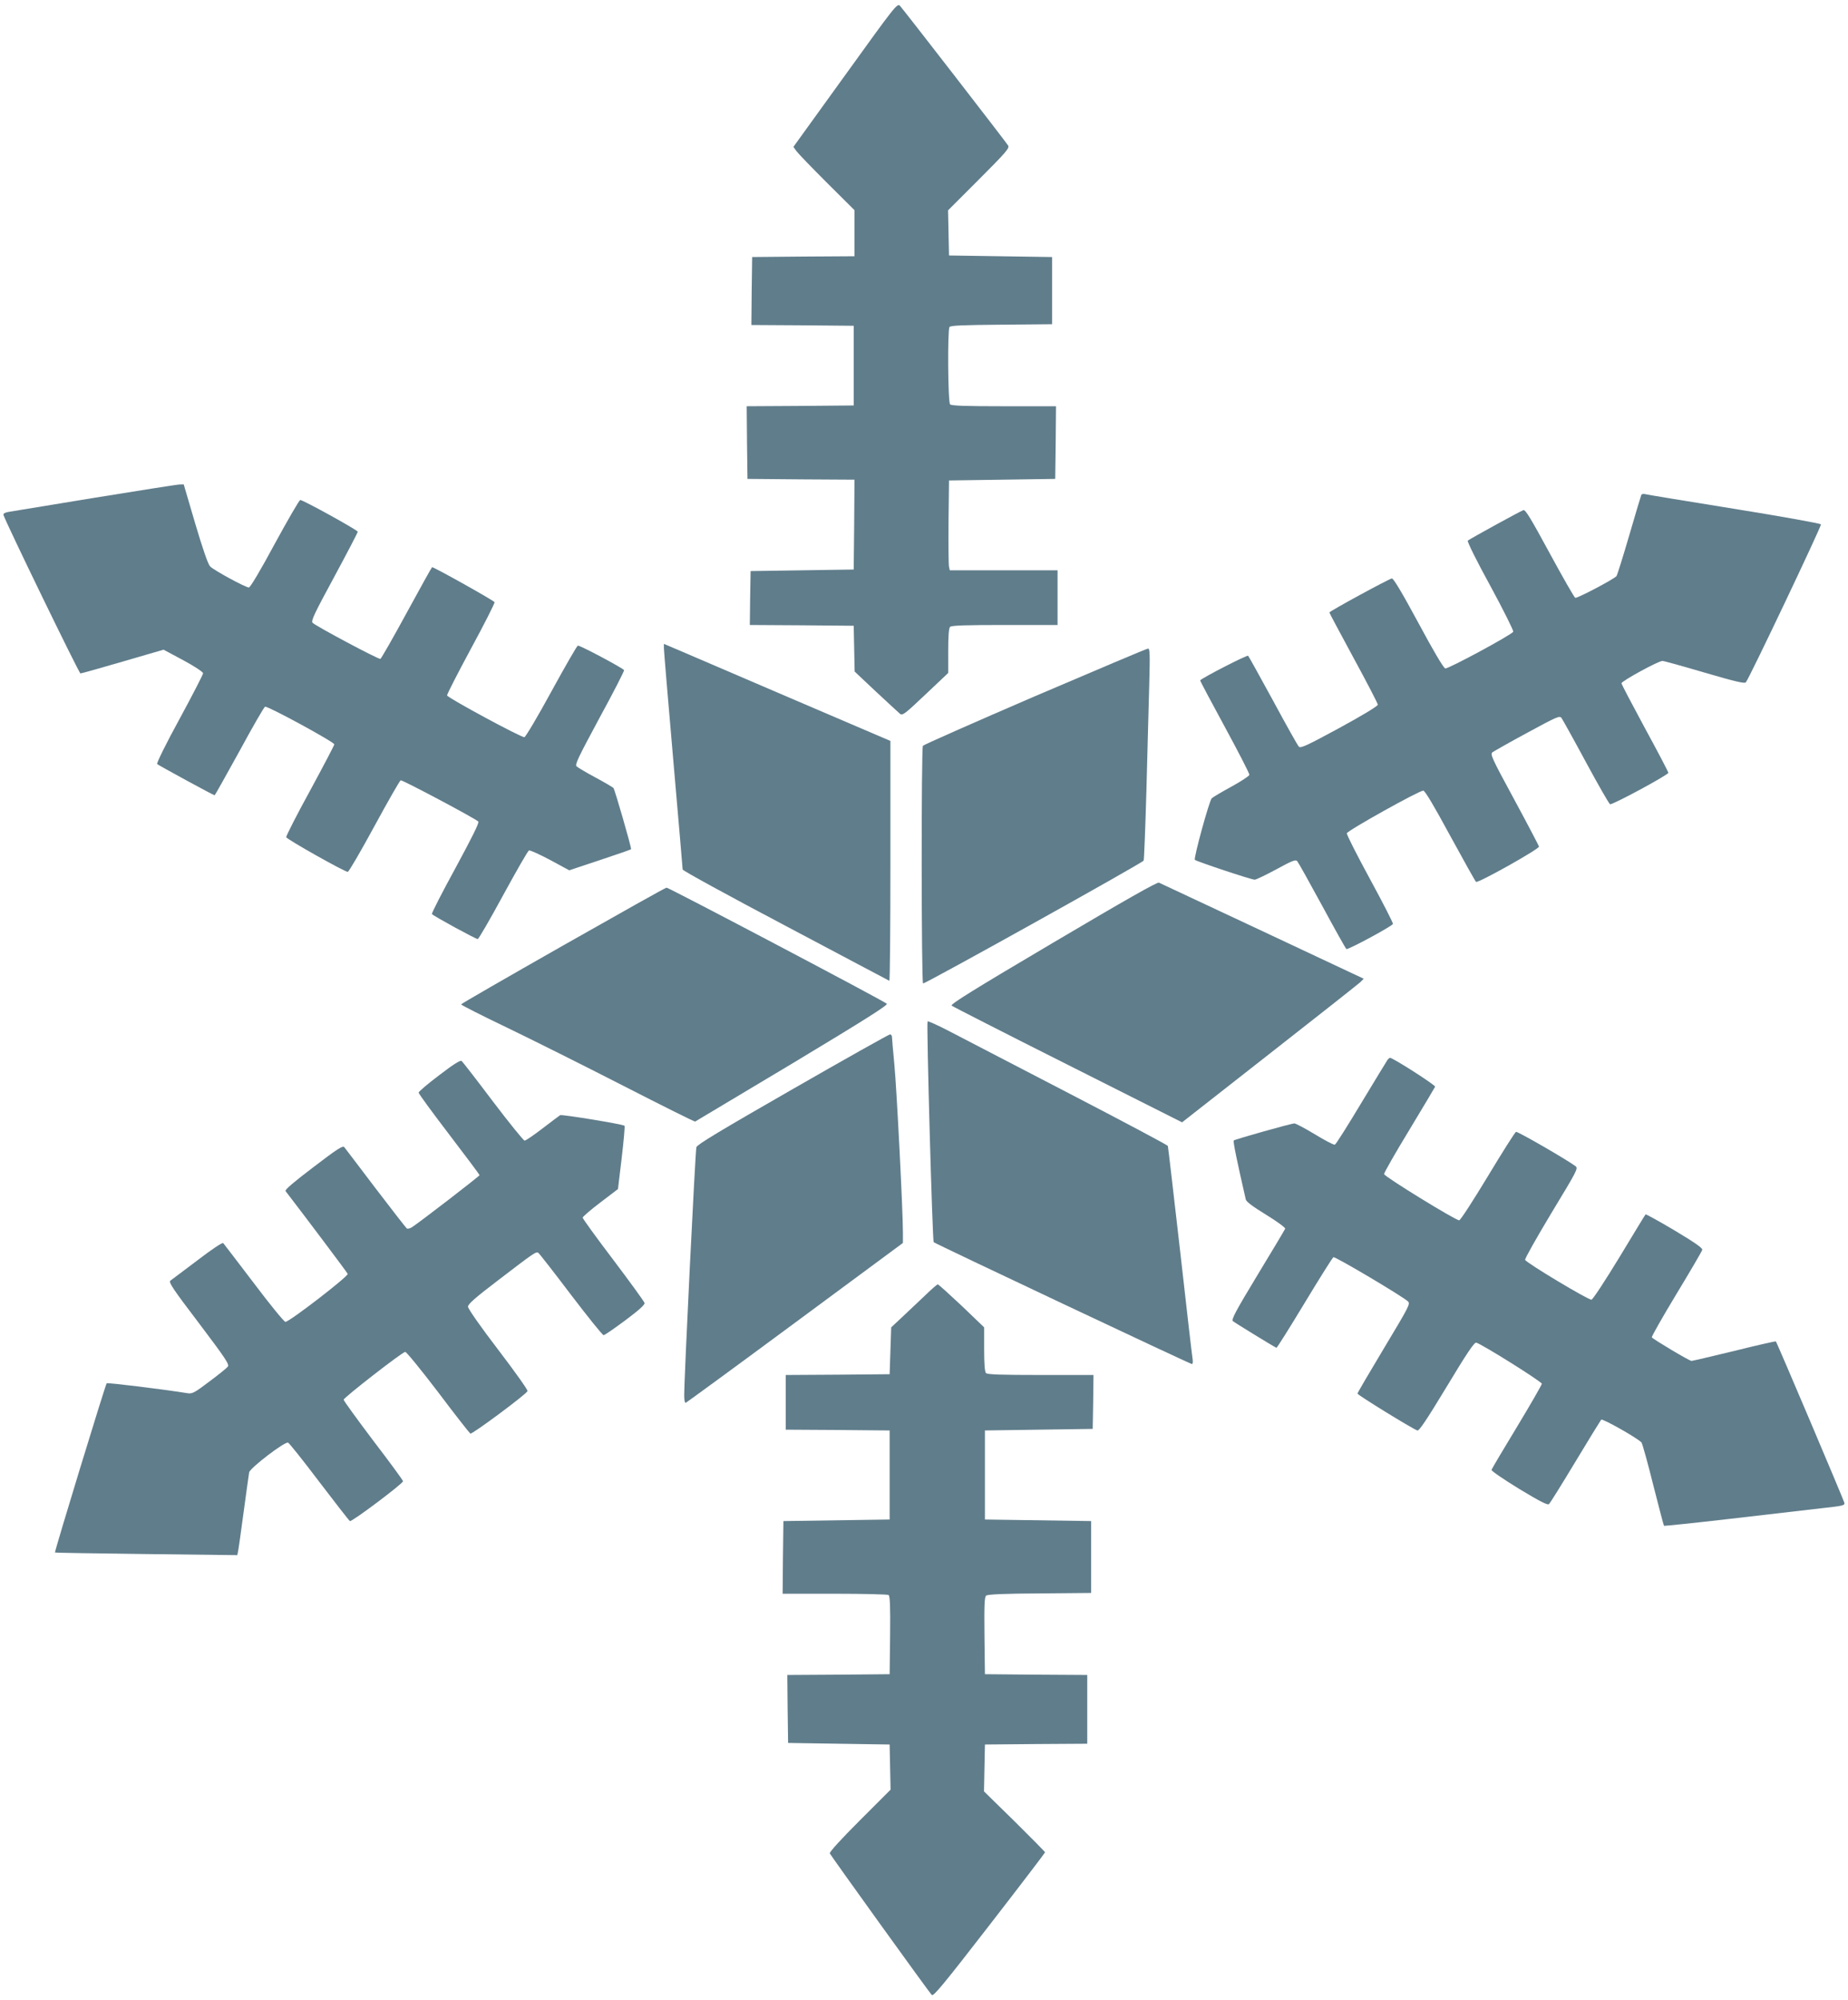
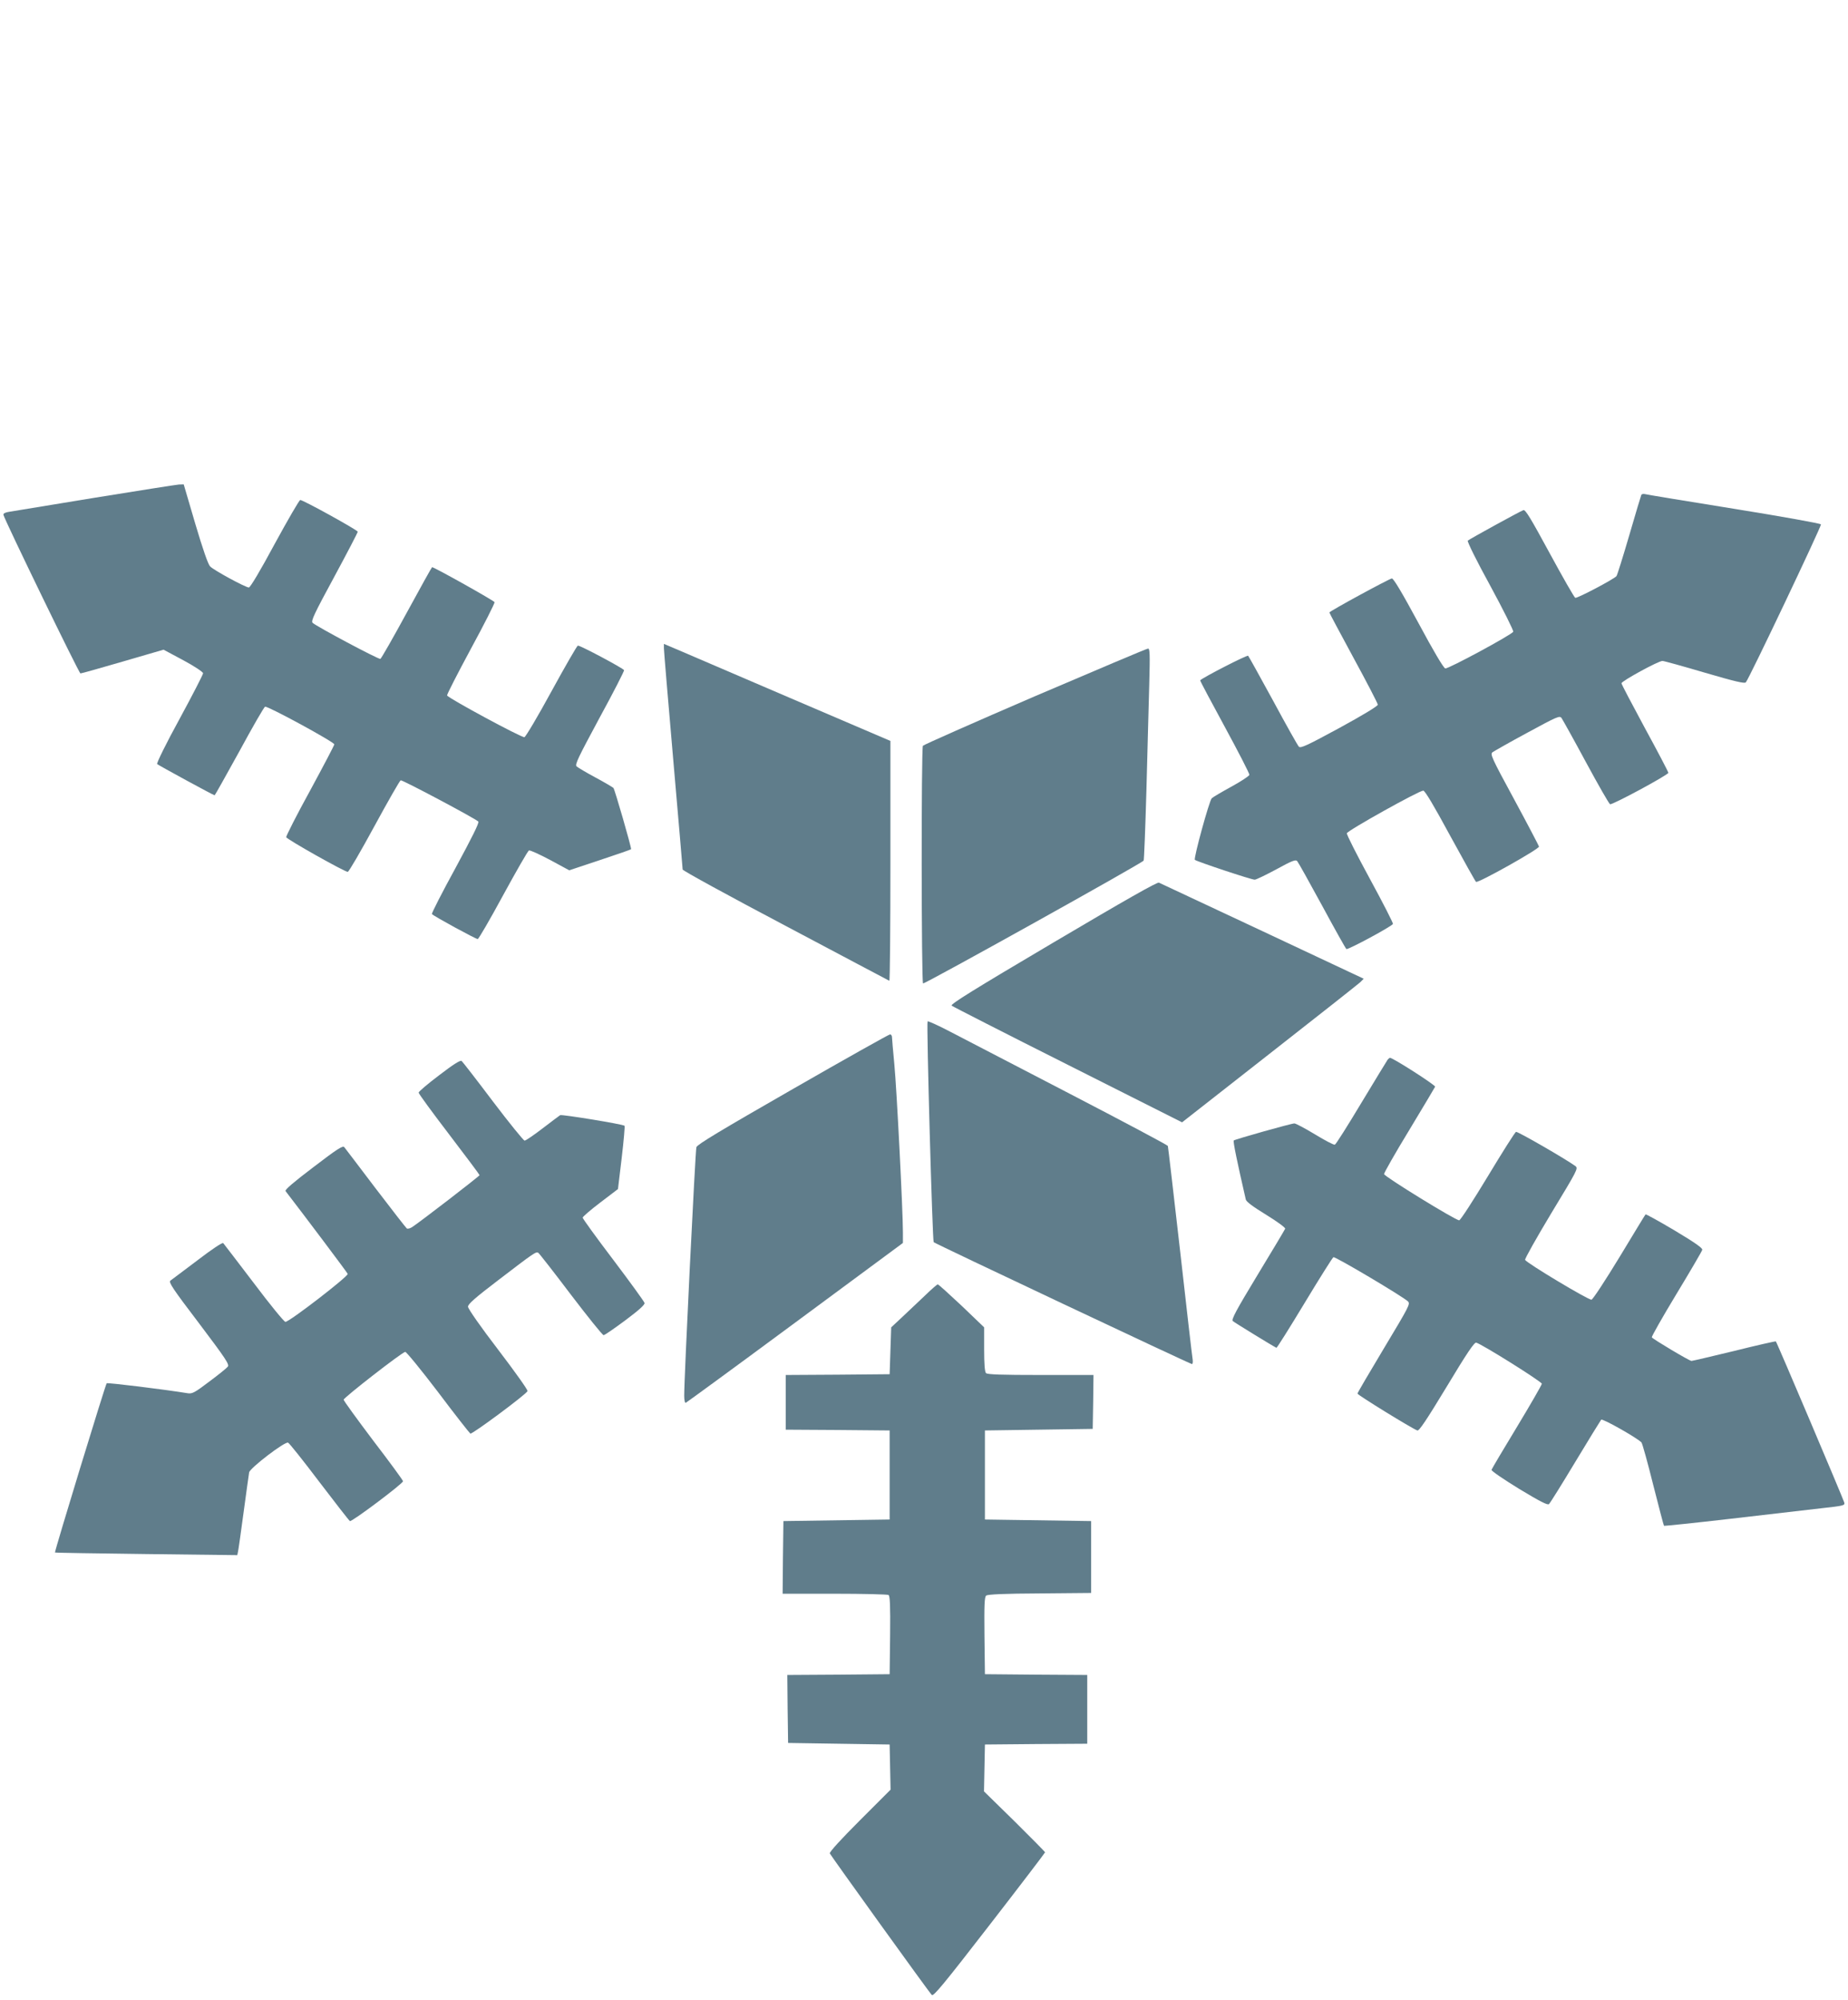
<svg xmlns="http://www.w3.org/2000/svg" version="1.0" width="1183pt" height="1280pt" viewBox="0 0 1183 1280" preserveAspectRatio="xMidYMid meet">
  <g transform="translate(0,1280) scale(0.1,-0.1)" fill="#607d8b" stroke="none">
-     <path d="M5411 12320 l-332 -460 20 -28 c11 -15 99 -106 195 -202 l176 -175 0 -147 0 -148 -327 -2 -328 -3 -3 -217 -2 -218 327 -2 328 -3 0 -255 0 -255 -343 -3 -342 -2 2 -233 3 -232 343 -3 342 -2 -2 -288 -3 -287 -330 -5 -330 -5 -3 -172 -2 -173 332 -2 333 -3 3 -146 3 -147 137 -129 c75 -70 145 -134 154 -142 16 -12 33 2 163 125 l145 137 0 142 c0 96 4 145 12 153 9 9 100 12 350 12 l338 0 0 175 0 175 -345 0 -345 0 -5 23 c-3 12 -4 141 -3 287 l3 265 340 5 340 5 3 233 2 232 -333 0 c-246 0 -336 3 -345 12 -14 14 -17 474 -4 495 6 10 88 13 333 15 l324 3 0 215 0 215 -330 5 -330 5 -3 145 -3 144 198 198 c171 171 196 200 187 216 -17 27 -673 874 -693 895 -17 18 -31 0 -350 -443z" />
    <path d="M610 9615 c-278 -46 -524 -86 -548 -90 -28 -4 -42 -11 -40 -20 8 -34 484 -1015 493 -1015 6 0 127 34 271 76 l261 76 127 -68 c71 -38 126 -75 126 -83 0 -8 -68 -140 -151 -293 -86 -157 -148 -283 -143 -288 10 -9 361 -200 368 -200 2 0 73 127 158 281 84 155 158 284 165 286 16 6 443 -226 443 -241 0 -6 -70 -139 -155 -296 -86 -156 -154 -291 -153 -298 3 -13 372 -221 394 -222 7 0 83 131 170 291 87 160 163 293 169 295 10 4 477 -244 497 -264 7 -7 -40 -101 -146 -297 -86 -157 -154 -290 -151 -295 7 -11 280 -160 293 -160 6 0 79 126 163 281 84 154 158 283 165 286 7 3 68 -25 136 -61 l122 -66 198 66 c109 36 198 67 198 69 0 21 -105 383 -113 392 -7 6 -59 37 -117 68 -58 31 -111 63 -119 70 -12 12 11 58 147 311 89 163 159 300 157 305 -9 14 -285 161 -296 157 -6 -2 -82 -134 -169 -293 -87 -160 -165 -291 -173 -293 -18 -4 -490 251 -495 267 -2 6 67 140 152 298 86 158 154 293 152 299 -4 10 -386 224 -400 224 -2 0 -75 -131 -162 -291 -87 -160 -163 -293 -169 -296 -12 -4 -410 208 -434 231 -11 12 10 57 138 293 83 154 151 284 151 290 0 10 -349 203 -368 203 -6 0 -79 -126 -163 -280 -93 -173 -157 -280 -166 -280 -21 0 -224 110 -248 135 -13 13 -46 108 -95 273 l-74 252 -31 -1 c-16 -1 -257 -39 -535 -84z" />
    <path d="M10507 9633 c-2 -4 -37 -120 -77 -258 -40 -137 -77 -255 -82 -262 -15 -19 -252 -144 -264 -139 -6 2 -80 131 -164 286 -120 221 -155 280 -168 275 -25 -9 -346 -186 -356 -195 -5 -5 56 -129 144 -289 84 -155 150 -287 147 -294 -7 -18 -416 -239 -435 -235 -11 2 -77 114 -172 291 -107 198 -160 286 -170 285 -21 -4 -400 -210 -400 -218 0 -3 70 -134 155 -291 85 -156 155 -291 155 -299 0 -9 -94 -66 -246 -149 -208 -113 -248 -131 -259 -120 -8 8 -82 140 -165 294 -84 154 -156 284 -160 288 -6 7 -288 -138 -307 -157 -2 -2 69 -135 157 -297 88 -162 159 -300 158 -308 -2 -8 -54 -42 -116 -76 -62 -34 -118 -67 -125 -74 -16 -16 -117 -384 -108 -394 10 -10 361 -127 383 -127 9 0 71 30 138 66 102 56 124 64 134 53 7 -8 79 -137 160 -286 81 -150 151 -275 155 -277 10 -6 294 147 298 161 2 5 -64 135 -147 287 -83 153 -150 284 -148 293 3 17 462 273 489 273 11 0 68 -96 173 -290 87 -159 161 -292 165 -294 14 -9 406 211 403 226 -2 7 -73 143 -159 302 -146 269 -155 290 -138 302 10 7 110 64 223 125 190 103 206 110 218 94 7 -10 78 -137 156 -282 79 -146 148 -267 155 -270 14 -6 373 188 373 201 0 6 -67 134 -150 286 -82 152 -150 281 -150 287 0 14 236 143 262 143 10 0 132 -34 271 -75 195 -57 255 -71 263 -62 20 21 485 1000 481 1011 -3 6 -254 51 -558 100 -305 49 -561 91 -570 94 -9 2 -19 0 -22 -5z" />
    <path d="M4250 8651 c0 -15 27 -337 60 -716 33 -379 60 -694 60 -700 0 -7 296 -169 658 -360 361 -191 660 -350 665 -352 4 -2 7 342 7 765 l0 770 -647 277 c-357 153 -683 293 -725 311 l-78 33 0 -28z" />
    <path d="M6625 8344 c-390 -168 -713 -311 -717 -317 -11 -17 -10 -1515 1 -1521 9 -6 1401 769 1412 786 3 4 11 210 18 456 6 246 15 549 18 675 5 192 4 227 -8 226 -8 0 -333 -138 -724 -305z" />
    <path d="M6742 6767 c-511 -302 -659 -394 -650 -403 7 -6 342 -177 744 -379 l731 -368 559 438 c307 240 569 447 582 459 l22 22 -647 304 c-357 167 -655 307 -664 311 -11 5 -210 -108 -677 -384z" />
-     <path d="M3605 6749 c-357 -203 -651 -372 -653 -377 -1 -4 129 -70 290 -147 160 -77 496 -245 746 -373 250 -128 458 -232 462 -230 4 2 285 170 624 373 467 281 612 373 603 381 -20 19 -1397 744 -1410 743 -7 0 -304 -167 -662 -370z" />
    <path d="M5938 6263 c-8 -15 31 -1406 39 -1413 12 -11 1642 -780 1653 -780 5 0 7 12 5 28 -3 15 -39 326 -80 692 -42 366 -77 670 -79 676 -3 6 -285 156 -628 334 -342 178 -687 356 -765 397 -78 41 -143 70 -145 66z" />
    <path d="M5075 5830 c-462 -265 -612 -355 -617 -372 -7 -22 -79 -1488 -78 -1591 0 -27 4 -47 10 -45 5 2 320 232 700 513 l690 510 0 70 c0 137 -40 922 -55 1075 -8 86 -15 163 -15 173 0 9 -6 17 -12 17 -7 0 -287 -157 -623 -350z" />
    <path d="M8883 6018 c-5 -7 -81 -132 -168 -276 -87 -145 -163 -266 -170 -268 -6 -3 -63 27 -127 66 -63 38 -123 70 -132 70 -20 0 -378 -101 -388 -109 -6 -5 23 -143 77 -378 3 -14 46 -46 131 -98 73 -45 123 -82 121 -89 -3 -7 -82 -140 -177 -296 -138 -228 -169 -286 -158 -295 10 -9 251 -157 279 -171 3 -2 84 127 180 286 96 159 179 291 185 294 12 5 445 -252 477 -283 16 -16 8 -31 -153 -299 -93 -155 -170 -286 -170 -291 0 -9 346 -222 383 -236 11 -5 59 67 188 280 131 218 177 285 189 282 36 -9 420 -250 420 -263 0 -7 -72 -132 -159 -276 -88 -145 -161 -268 -163 -275 -2 -7 78 -61 177 -122 136 -82 183 -106 191 -97 7 6 83 128 169 271 86 143 161 264 165 269 9 9 236 -120 258 -146 6 -8 40 -130 75 -271 36 -142 67 -260 69 -262 2 -2 195 18 428 45 234 27 494 57 578 67 146 16 153 18 148 37 -6 22 -431 1025 -438 1031 -2 2 -122 -25 -266 -61 -145 -35 -268 -64 -274 -64 -13 0 -246 139 -254 151 -2 5 68 129 157 276 89 147 164 275 166 284 3 11 -45 45 -177 124 -99 59 -183 105 -186 103 -3 -3 -78 -127 -167 -274 -90 -148 -170 -270 -179 -272 -18 -4 -418 236 -425 255 -3 6 73 141 168 299 167 276 173 286 154 301 -60 44 -370 223 -380 219 -7 -2 -88 -131 -181 -285 -93 -154 -175 -281 -183 -281 -24 0 -481 281 -481 296 0 8 72 135 161 281 89 147 163 272 166 278 3 10 -270 185 -289 185 -3 0 -10 -6 -15 -12z" />
    <path d="M2812 5919 c-73 -55 -132 -105 -132 -112 0 -7 88 -127 195 -267 107 -140 195 -258 195 -261 0 -6 -379 -298 -431 -332 -13 -9 -29 -13 -35 -9 -5 4 -95 119 -200 257 -104 137 -194 256 -200 263 -9 12 -45 -11 -198 -128 -129 -98 -184 -145 -178 -153 121 -157 394 -520 398 -530 5 -15 -373 -307 -399 -307 -8 0 -99 111 -202 248 -103 136 -192 251 -196 256 -5 6 -75 -41 -165 -110 -87 -65 -164 -124 -173 -130 -13 -10 14 -51 183 -273 172 -228 196 -264 184 -278 -7 -9 -60 -52 -118 -95 -92 -70 -109 -79 -137 -75 -153 25 -514 69 -520 64 -8 -8 -335 -1078 -331 -1083 2 -2 265 -6 585 -10 l582 -7 5 24 c3 13 19 128 36 254 17 127 33 240 35 252 7 29 228 198 249 190 8 -3 98 -116 200 -251 102 -134 190 -247 196 -251 11 -7 340 240 340 255 0 6 -85 122 -190 259 -104 138 -190 256 -190 263 0 13 370 301 394 306 7 1 101 -114 210 -257 108 -144 202 -263 207 -266 10 -7 359 252 366 272 3 7 -82 126 -188 265 -109 142 -193 262 -193 275 -1 16 44 56 195 171 231 177 241 183 255 174 6 -4 100 -124 208 -267 109 -143 203 -260 210 -260 7 0 69 43 139 95 87 65 126 100 123 111 -2 9 -92 133 -200 276 -108 142 -196 264 -196 270 0 6 51 50 113 97 l113 86 24 200 c13 110 21 203 18 205 -9 10 -402 74 -412 68 -6 -4 -57 -42 -113 -85 -56 -43 -107 -78 -115 -78 -7 1 -98 113 -202 250 -104 138 -194 254 -201 260 -8 6 -52 -21 -143 -91z" />
    <path d="M5925 4512 c-39 -37 -104 -98 -145 -137 l-75 -70 -5 -150 -5 -150 -332 -3 -333 -2 0 -175 0 -175 333 -2 332 -3 0 -285 0 -285 -340 -5 -340 -5 -3 -232 -2 -233 332 0 c183 0 339 -4 346 -8 9 -7 12 -65 10 -258 l-3 -249 -328 -3 -327 -2 2 -218 3 -217 325 -5 325 -5 3 -145 3 -144 -197 -197 c-120 -120 -195 -202 -192 -211 7 -15 633 -886 653 -906 10 -11 75 67 369 447 196 253 356 463 356 466 0 3 -88 92 -195 198 l-196 192 3 150 3 150 328 3 327 2 0 220 0 220 -327 2 -328 3 -3 246 c-2 197 0 248 11 257 9 8 118 13 343 14 l329 3 0 230 0 230 -340 5 -340 5 0 285 0 285 345 5 345 5 3 173 2 172 -338 0 c-250 0 -341 3 -350 12 -8 8 -12 57 -12 152 l0 141 -144 138 c-80 75 -148 137 -153 137 -4 0 -40 -31 -78 -68z" />
  </g>
</svg>